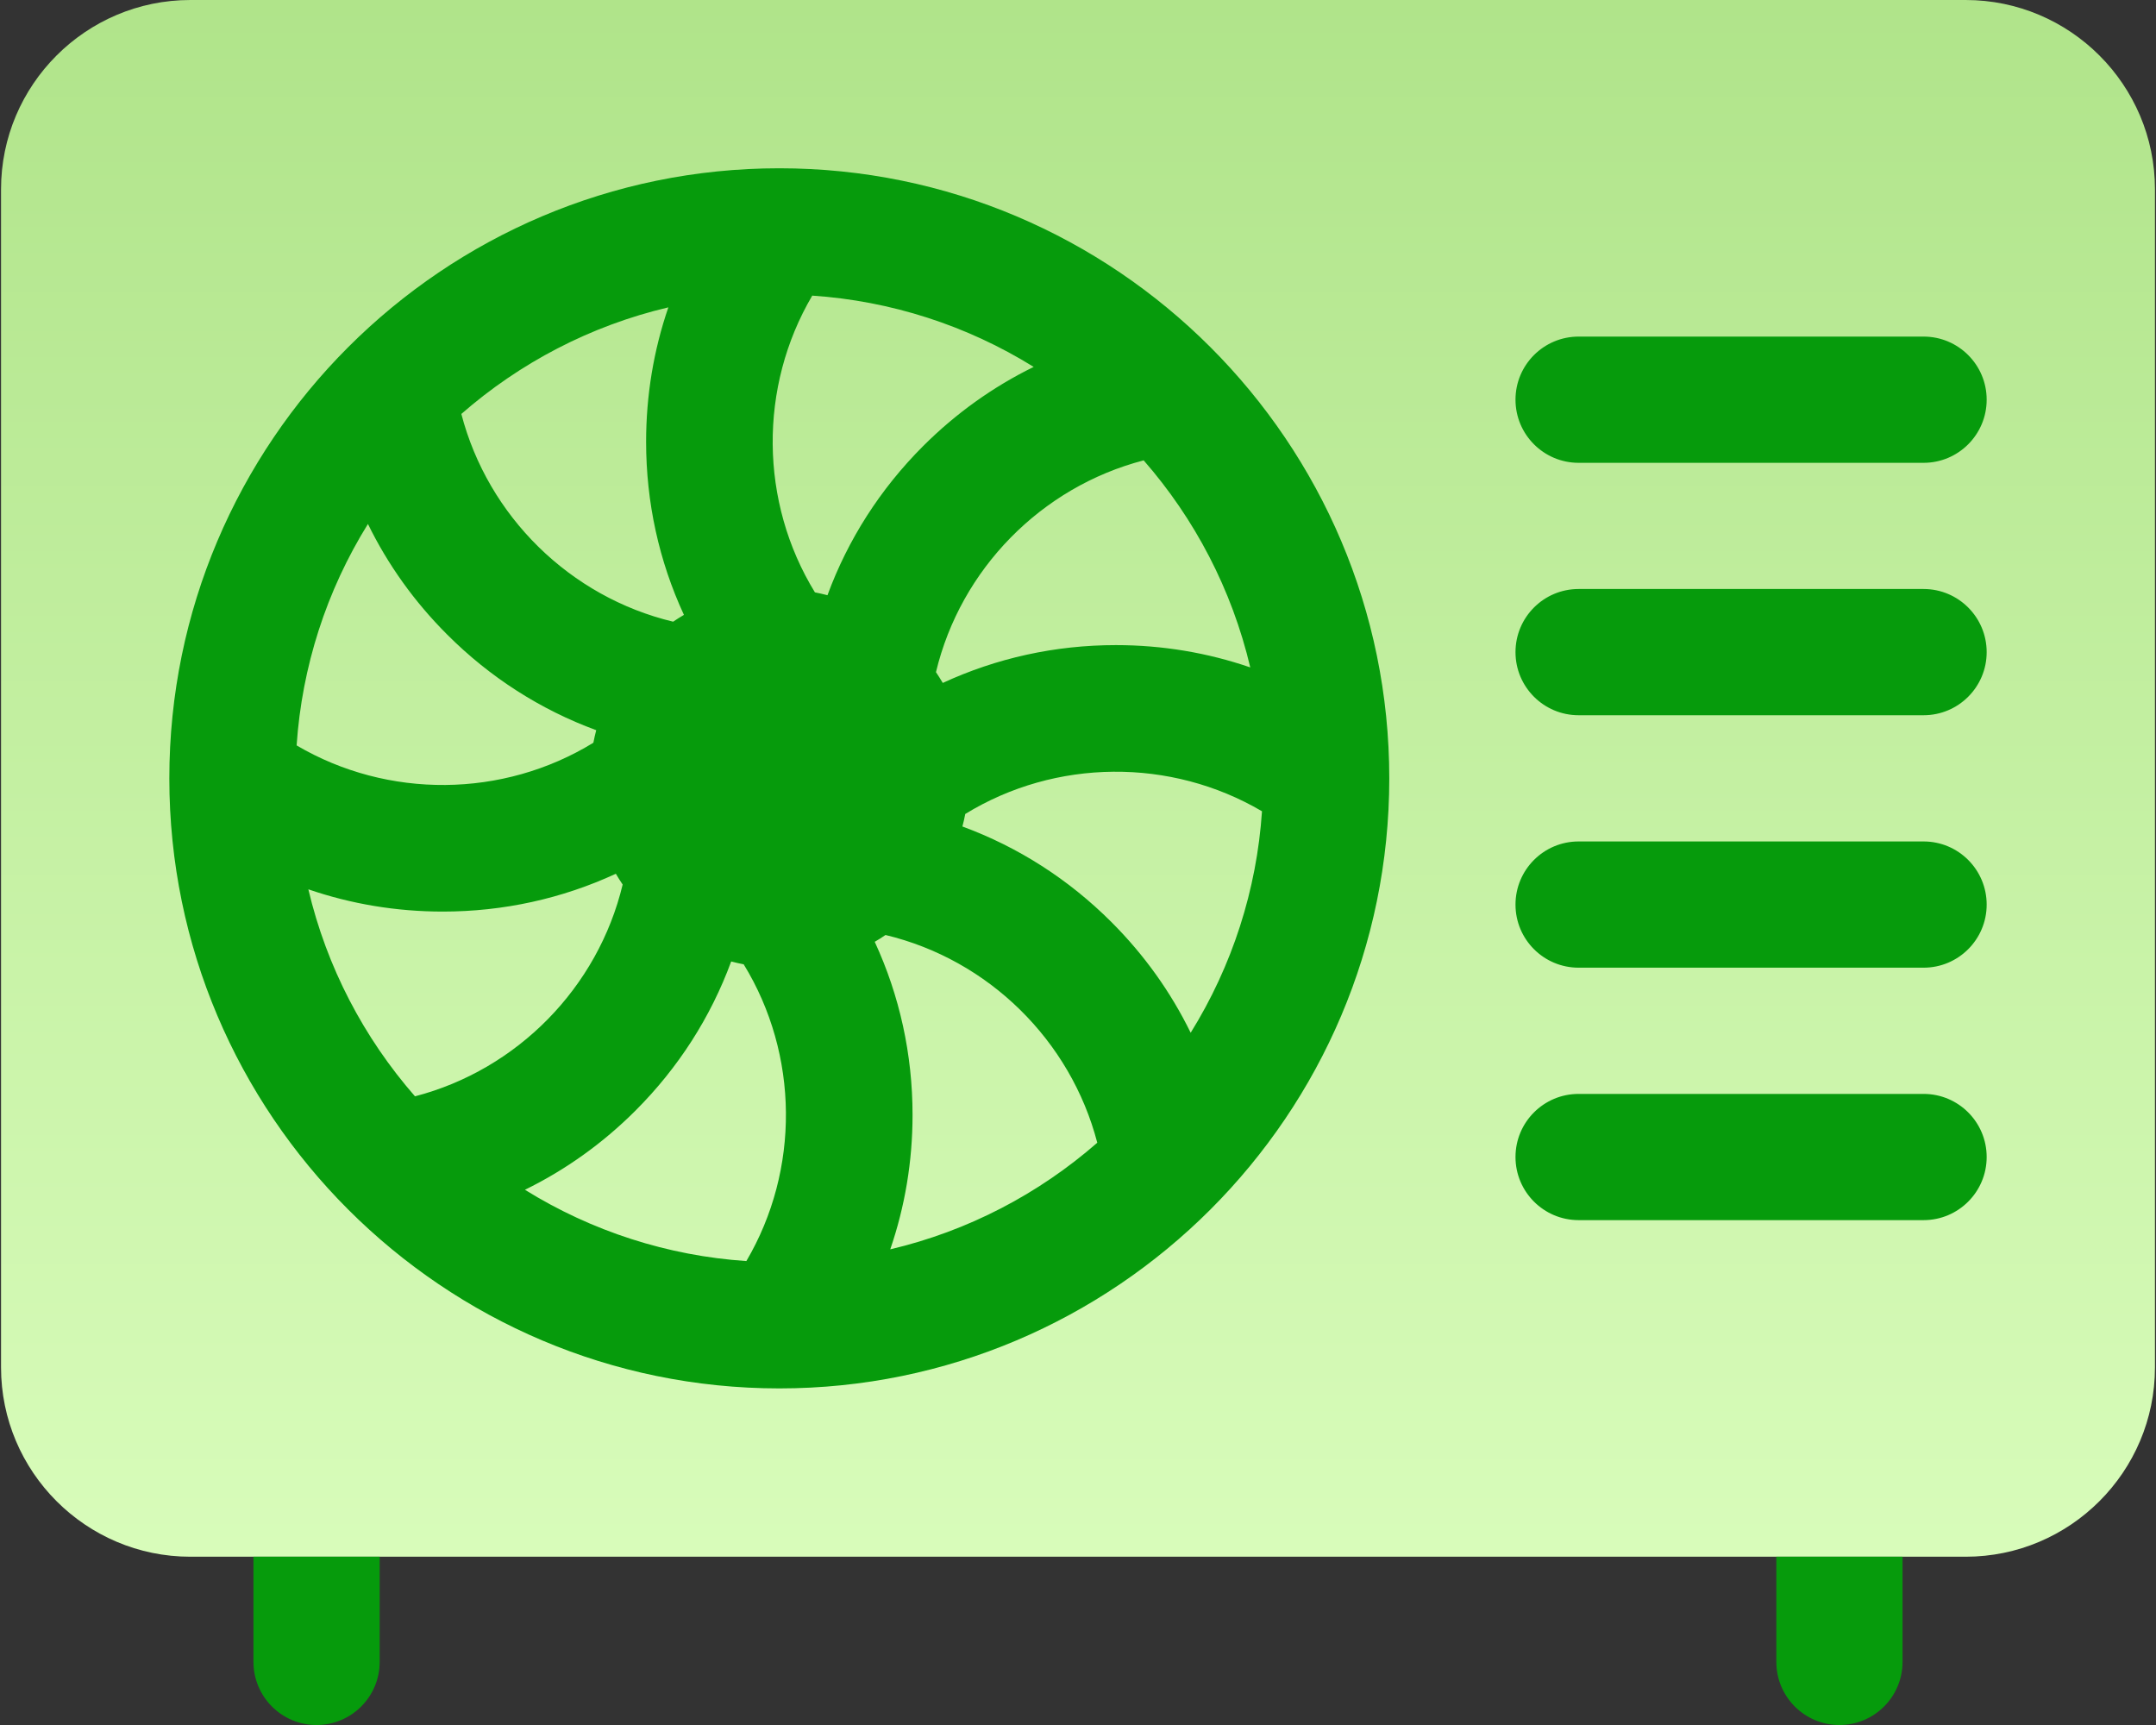
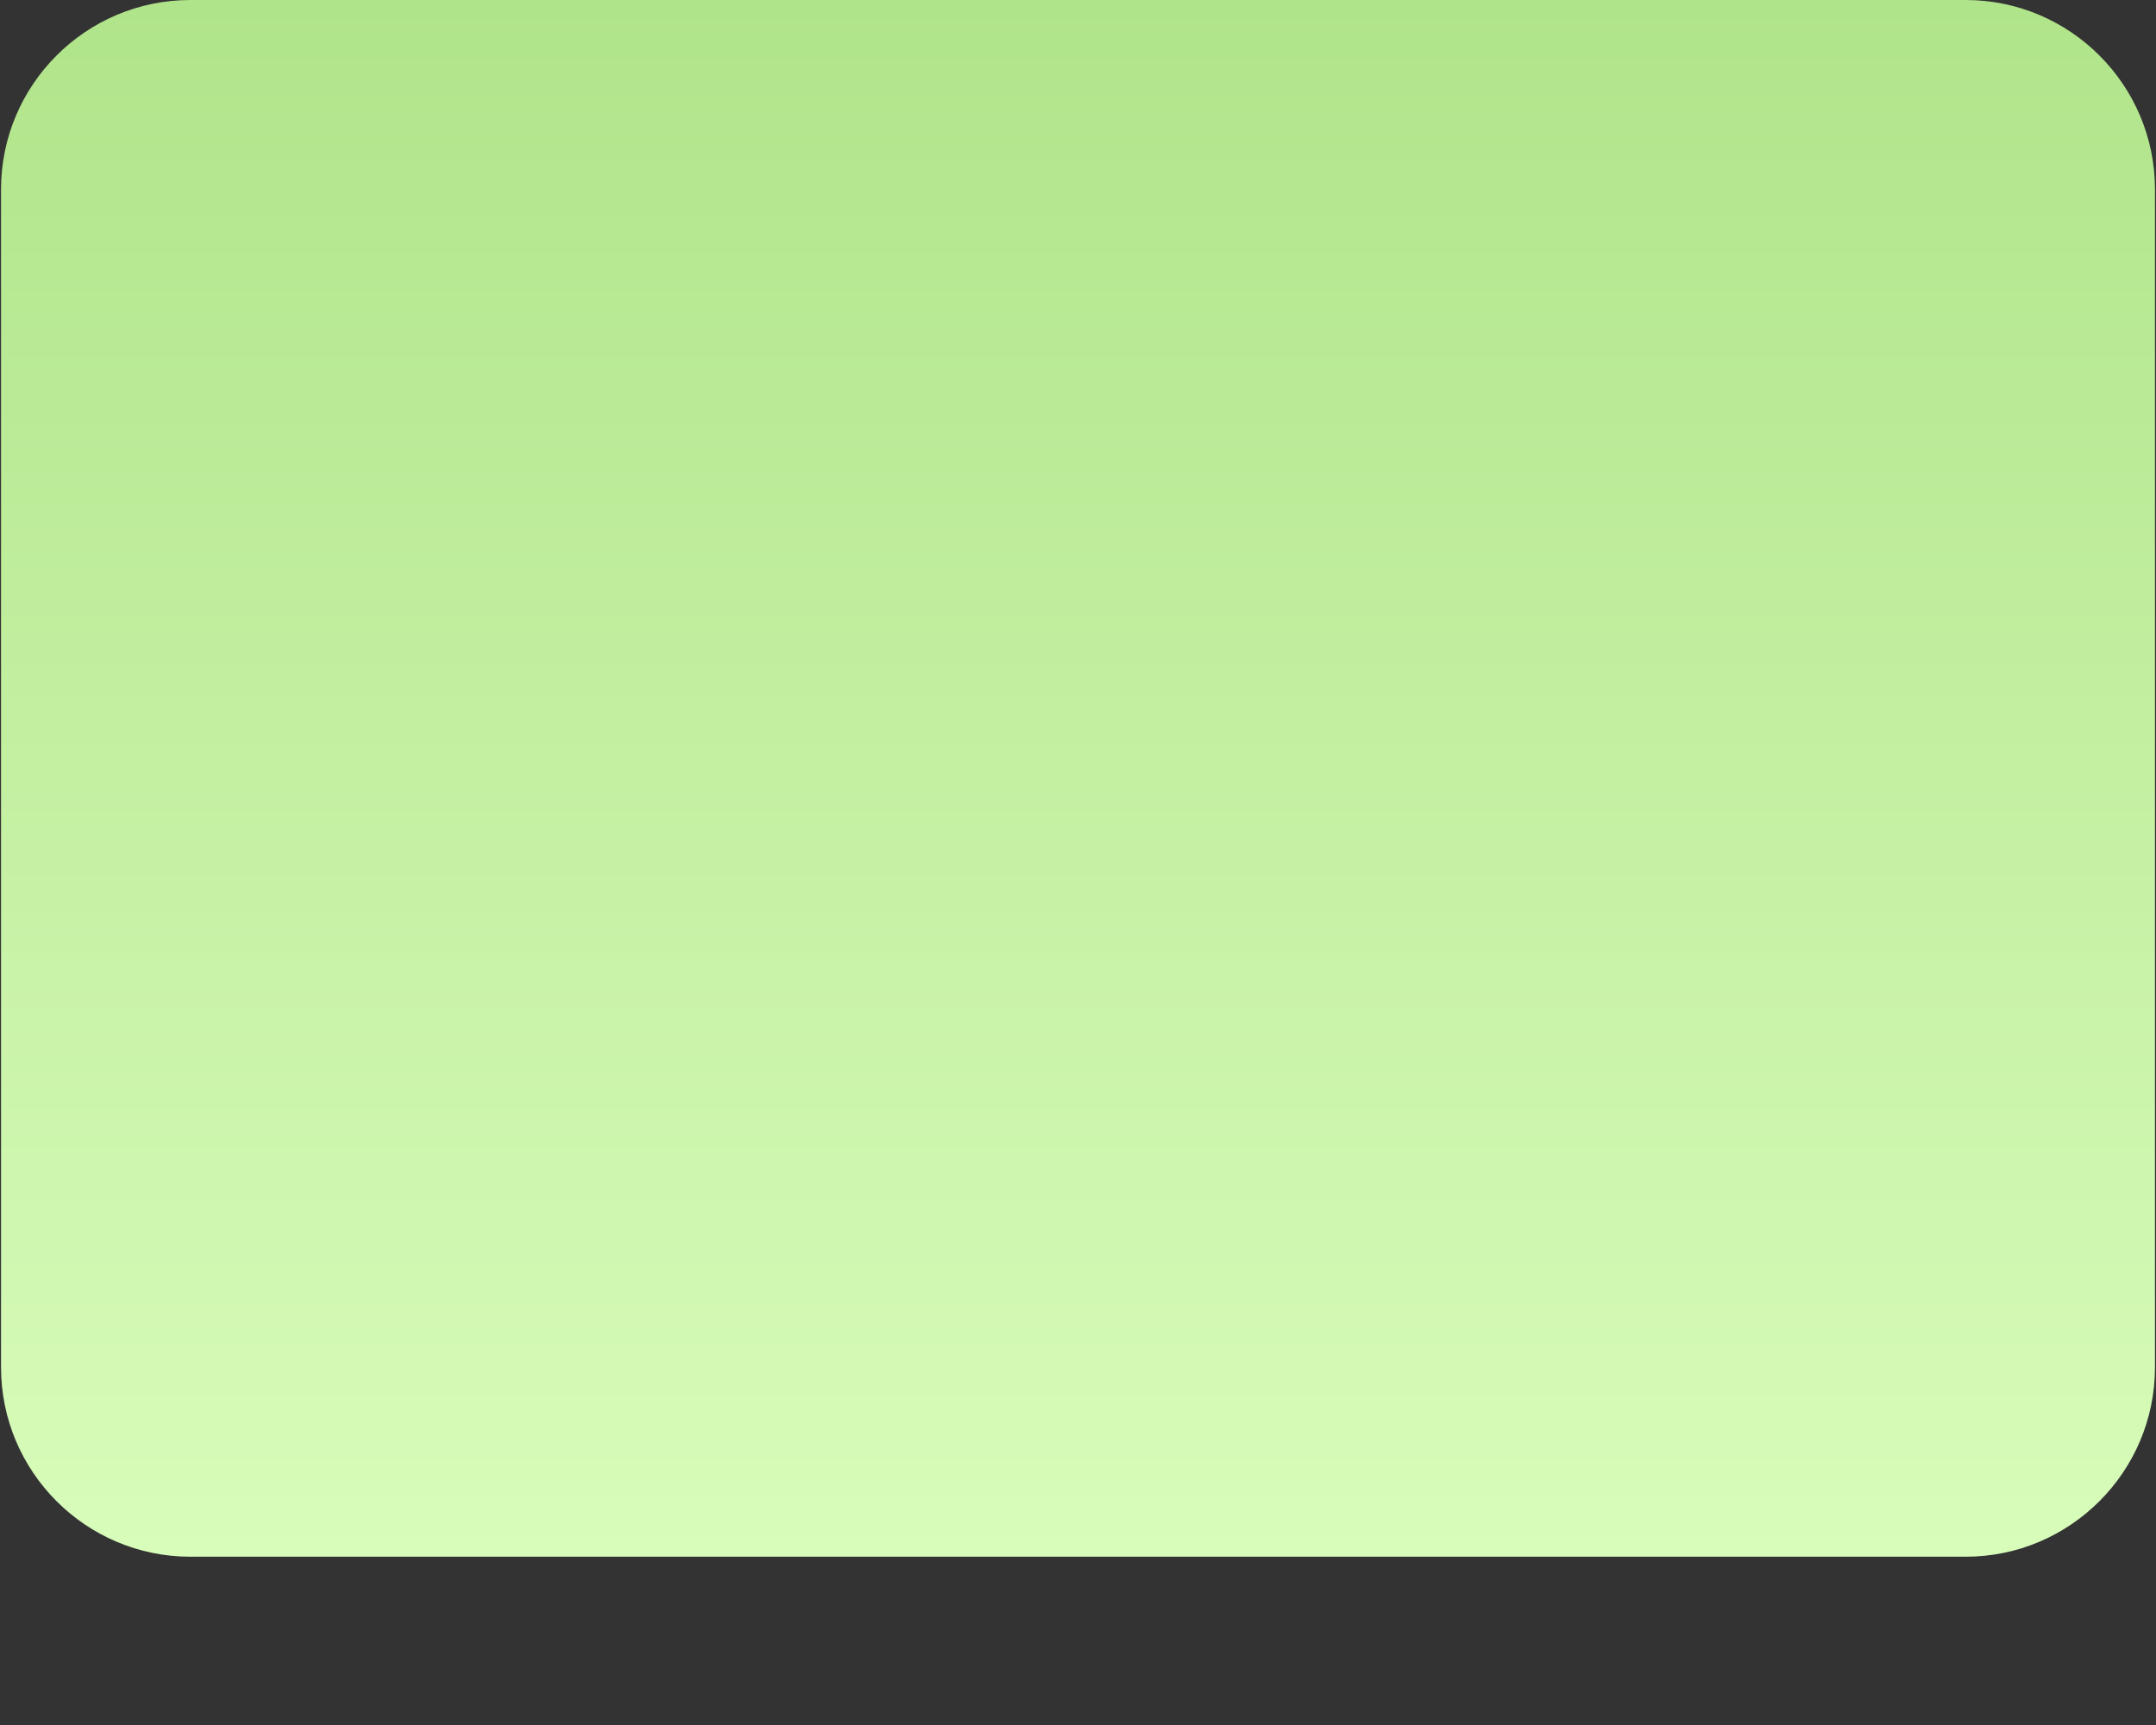
<svg xmlns="http://www.w3.org/2000/svg" width="50" height="40" viewBox="0 0 50 40" fill="none">
  <rect x="0" y="0" width="50" height="40" fill="#333333" stroke="none" />
  <path d="M45.585 36.098H4.415C1.994 36.098 0.024 34.128 0.024 31.707V4.39C0.024 1.969 1.994 0 4.415 0H45.585C48.006 0 49.976 1.969 49.976 4.39V31.707C49.976 34.128 48.006 36.098 45.585 36.098Z" fill="url(#paint0_linear_950_67)" />
-   <path d="M41.195 36.097H44.122V38.536C44.122 39.345 43.467 40 42.658 40C41.85 40 41.195 39.345 41.195 38.536V36.097ZM5.878 38.536C5.878 39.345 6.533 40 7.341 40C8.15 40 8.805 39.345 8.805 38.536V36.097H5.878V38.536ZM46.073 9.268C46.073 8.46 45.418 7.805 44.61 7.805H36.61C35.801 7.805 35.146 8.46 35.146 9.268C35.146 10.076 35.801 10.732 36.61 10.732H44.61C45.418 10.732 46.073 10.076 46.073 9.268ZM46.073 15.122C46.073 14.314 45.418 13.658 44.61 13.658H36.61C35.801 13.658 35.146 14.314 35.146 15.122C35.146 15.93 35.801 16.585 36.61 16.585H44.61C45.418 16.585 46.073 15.93 46.073 15.122ZM46.073 20.976C46.073 20.167 45.418 19.512 44.61 19.512H36.61C35.801 19.512 35.146 20.167 35.146 20.976C35.146 21.784 35.801 22.439 36.61 22.439H44.61C45.418 22.439 46.073 21.784 46.073 20.976ZM46.073 26.829C46.073 26.021 45.418 25.366 44.61 25.366H36.61C35.801 25.366 35.146 26.021 35.146 26.829C35.146 27.637 35.801 28.293 36.61 28.293H44.61C45.418 28.293 46.073 27.637 46.073 26.829ZM32.219 18.049C32.219 25.849 25.873 32.195 18.073 32.195C10.273 32.195 3.927 25.849 3.927 18.049C3.927 10.248 10.273 3.902 18.073 3.902C25.873 3.902 32.219 10.248 32.219 18.049ZM26.523 10.675C24.15 11.292 22.278 13.196 21.706 15.586C21.761 15.668 21.814 15.751 21.864 15.836C23.113 15.259 24.472 14.959 25.878 14.959C26.954 14.959 28.002 15.135 28.995 15.476C28.569 13.669 27.706 12.029 26.523 10.675ZM18.899 13.736C18.997 13.755 19.094 13.777 19.19 13.802C19.664 12.512 20.414 11.339 21.407 10.345C22.167 9.586 23.031 8.969 23.972 8.508C22.422 7.545 20.658 6.977 18.837 6.855C17.593 8.969 17.614 11.641 18.899 13.736ZM10.699 9.599C11.317 11.972 13.22 13.844 15.611 14.416C15.692 14.361 15.775 14.308 15.861 14.258C15.283 13.009 14.984 11.65 14.984 10.244C14.984 9.168 15.159 8.12 15.5 7.127C13.693 7.552 12.053 8.416 10.699 9.599ZM6.879 17.285C8.994 18.529 11.665 18.508 13.761 17.223C13.78 17.125 13.802 17.028 13.827 16.932C12.536 16.457 11.363 15.708 10.37 14.714C9.61 13.955 8.993 13.091 8.533 12.15C7.569 13.7 7.002 15.464 6.879 17.285ZM9.624 25.422C11.996 24.805 13.868 22.901 14.44 20.511C14.385 20.43 14.332 20.346 14.282 20.261C13.034 20.838 11.674 21.138 10.268 21.138C9.193 21.138 8.144 20.963 7.151 20.622C7.577 22.429 8.441 24.068 9.624 25.422ZM17.247 22.361C17.149 22.342 17.053 22.32 16.957 22.295C16.482 23.586 15.732 24.759 14.739 25.752C13.979 26.512 13.115 27.128 12.174 27.589C13.725 28.552 15.488 29.12 17.309 29.242C18.553 27.128 18.532 24.457 17.247 22.361ZM25.447 26.498C24.829 24.125 22.926 22.253 20.536 21.681C20.454 21.737 20.371 21.79 20.286 21.839C20.863 23.088 21.163 24.448 21.163 25.854C21.163 26.929 20.987 27.978 20.646 28.97C22.453 28.545 24.093 27.681 25.447 26.498ZM29.267 18.812C27.152 17.569 24.481 17.589 22.385 18.875C22.367 18.972 22.345 19.069 22.319 19.165C23.61 19.64 24.783 20.389 25.777 21.383C26.536 22.142 27.153 23.006 27.613 23.948C28.577 22.397 29.145 20.634 29.267 18.812Z" fill="url(#paint1_linear_950_67)" />
  <defs>
    <linearGradient id="paint0_linear_950_67" x1="25" y1="36.098" x2="25" y2="0" gradientUnits="userSpaceOnUse">
      <stop stop-color="#D8FCBA" />
      <stop offset="1" stop-color="#B0E48A" />
    </linearGradient>
    <linearGradient id="paint1_linear_950_67" x1="25" y1="40" x2="25" y2="3.902" gradientUnits="userSpaceOnUse">
      <stop offset="1" stop-color="#069B0C" />
    </linearGradient>
  </defs>
</svg>